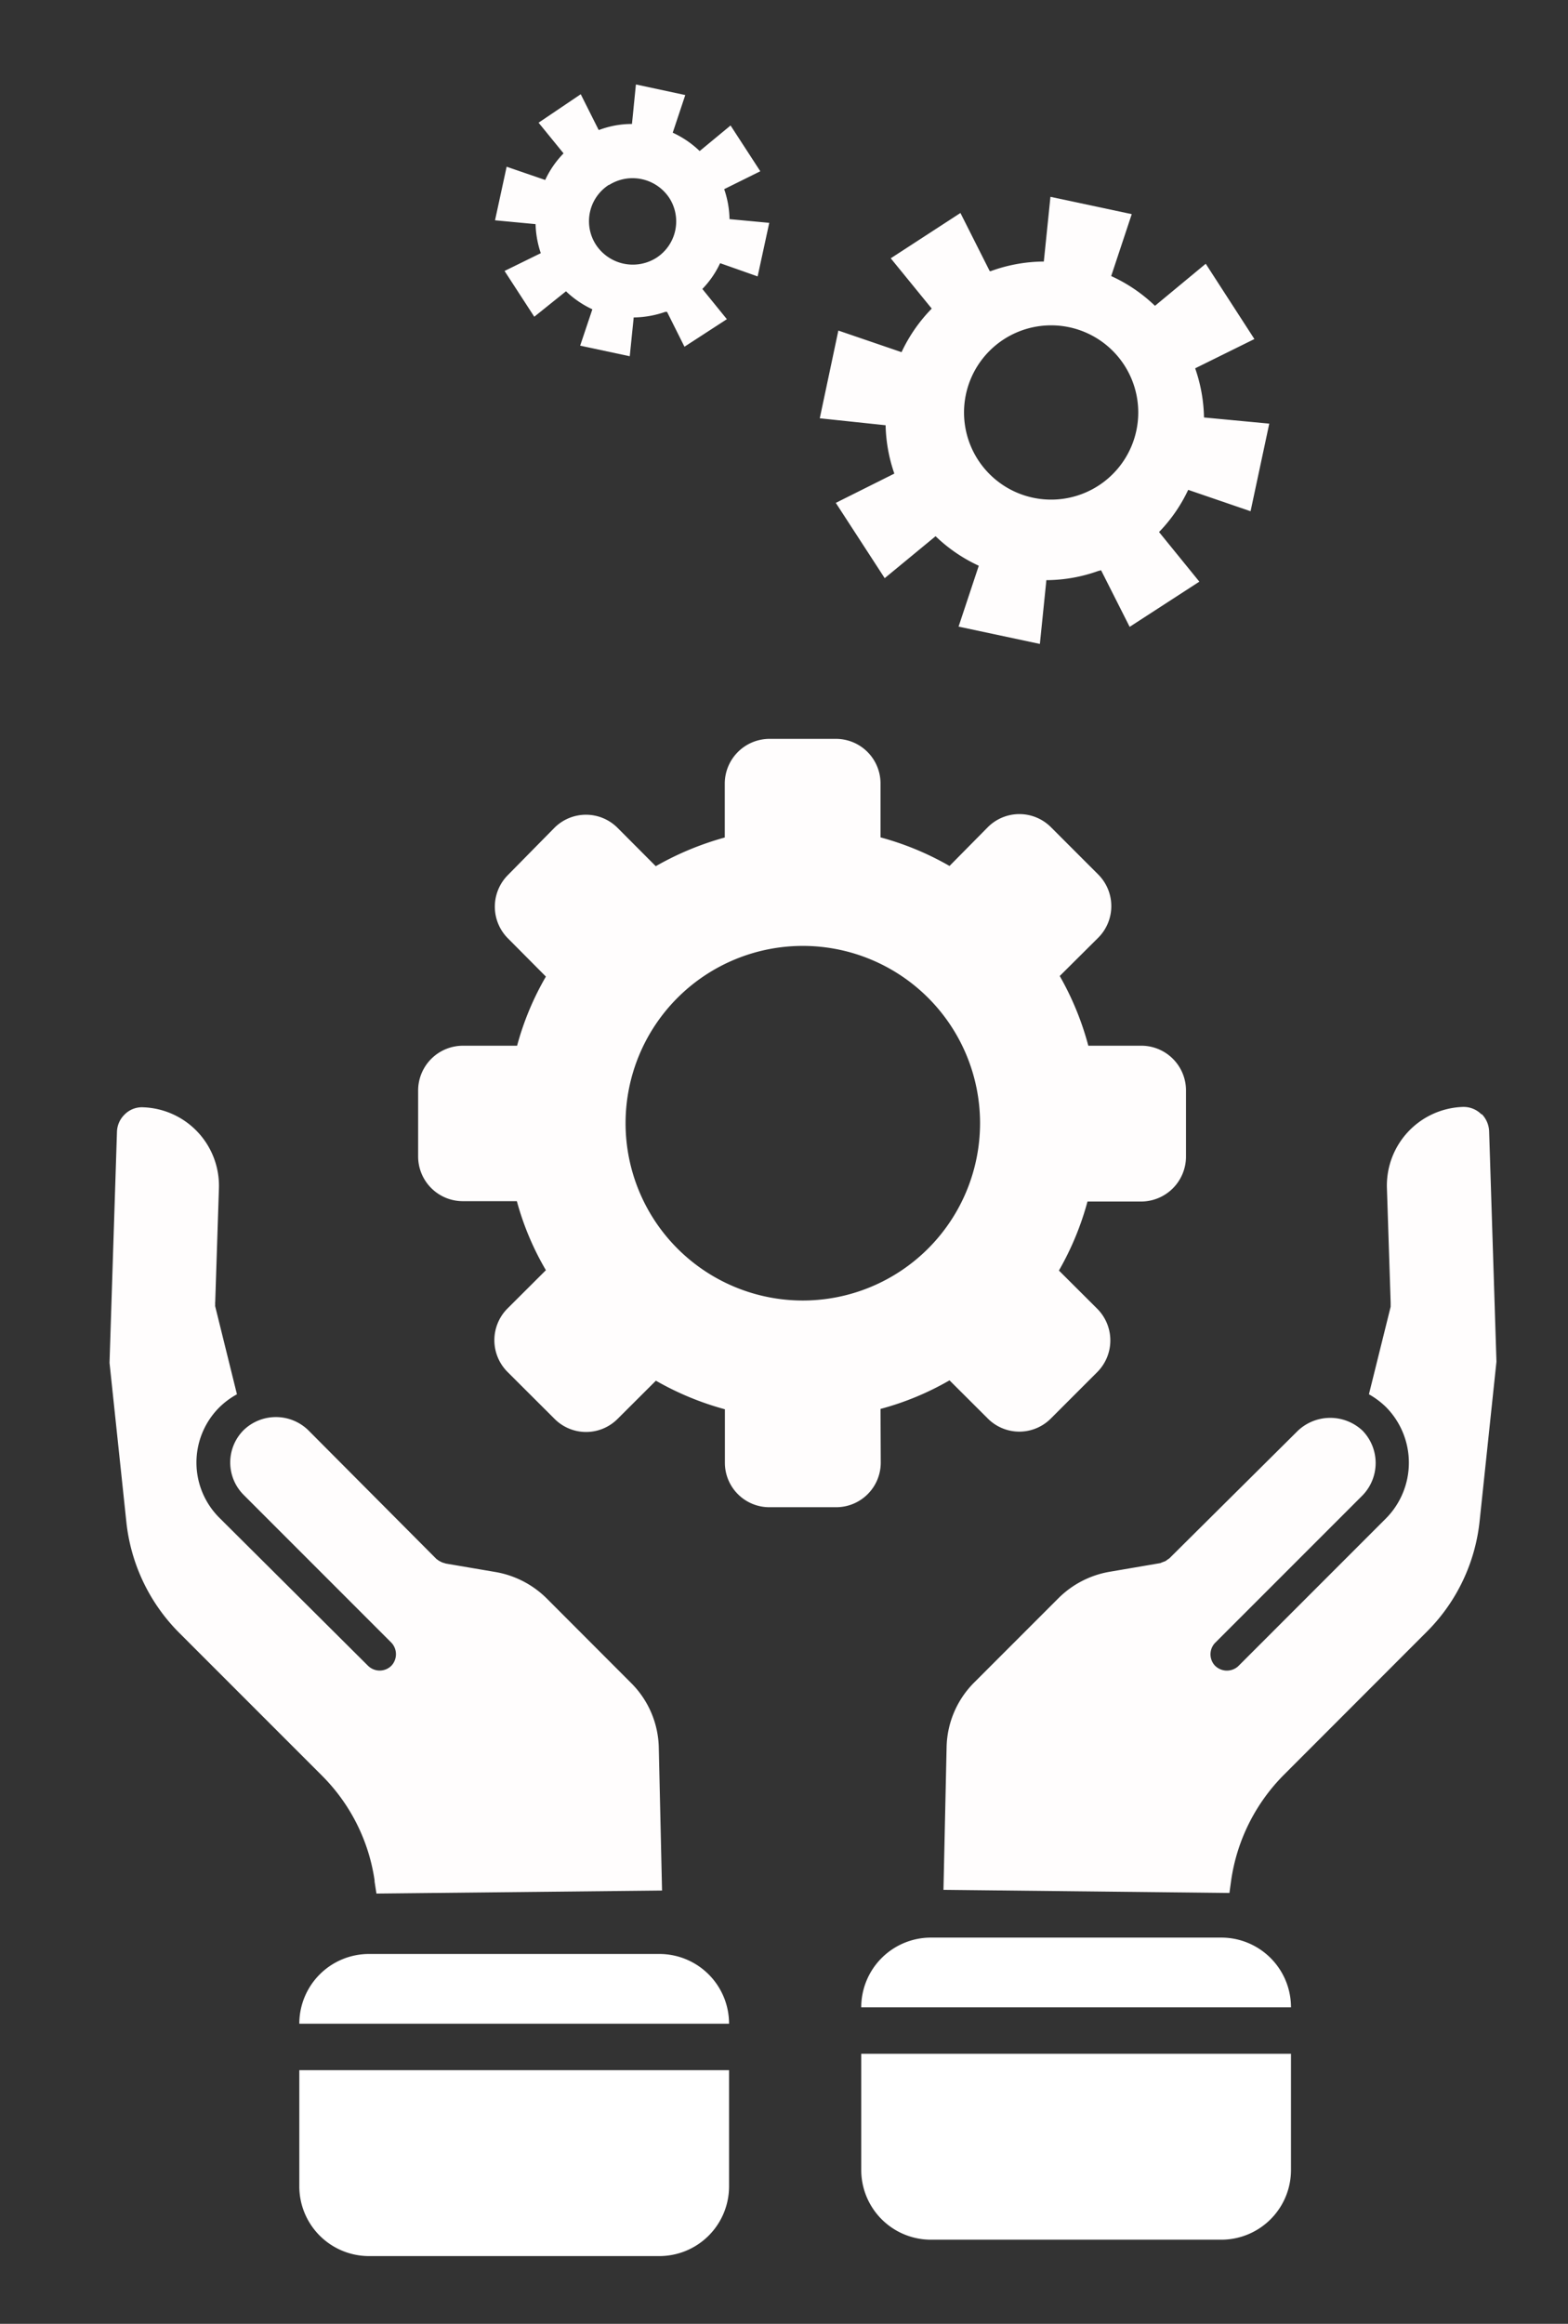
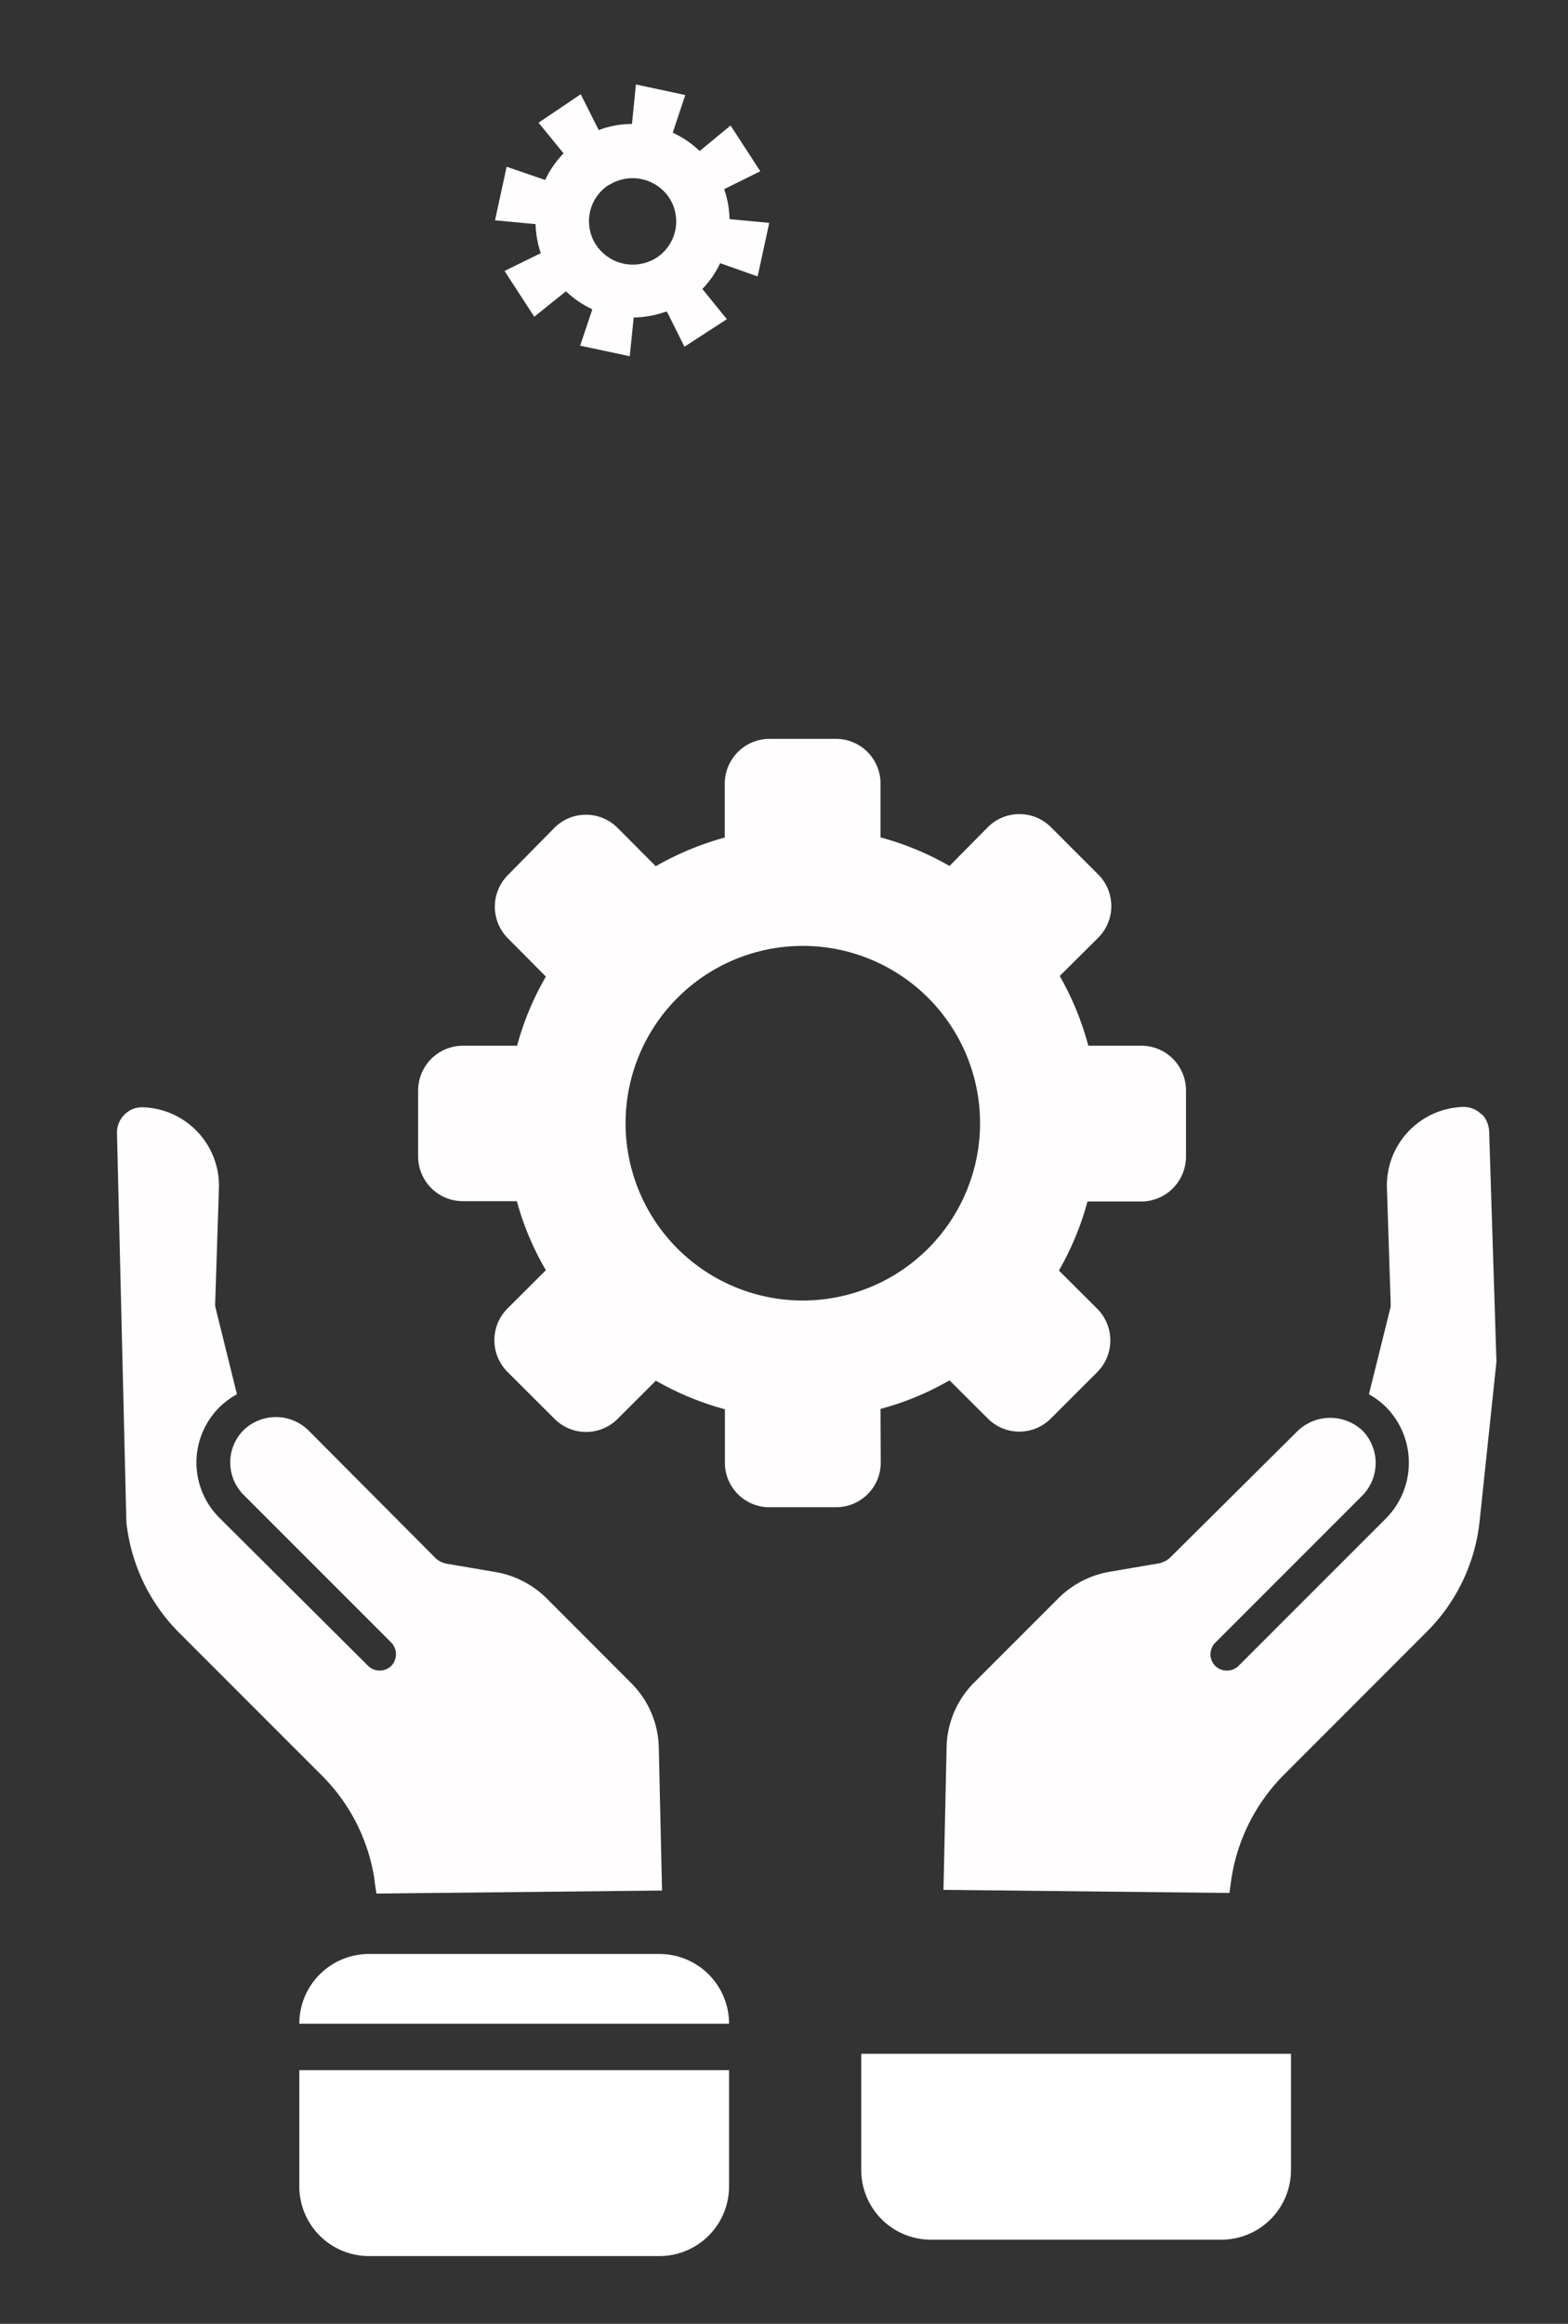
<svg xmlns="http://www.w3.org/2000/svg" id="Ebene_1" data-name="Ebene 1" viewBox="0 0 135 200">
  <rect x="0" y="0" width="135" height="200" fill="#333333" stroke="none" />
  <defs>
    <style>.cls-1{fill:#fff;}.cls-2{fill:#fffdfd;}</style>
  </defs>
  <g id="Gruppe_2073" data-name="Gruppe 2073">
    <path id="Rechteck_394" data-name="Rechteck 394" class="cls-1" d="M25.77,178.17h37v10a6,6,0,0,1-6,6h-25a6,6,0,0,1-6-6v-10Z" />
    <path id="Rechteck_395" data-name="Rechteck 395" class="cls-1" d="M62.77,174.17h-37a6,6,0,0,1,6-6h25a6,6,0,0,1,6,6Z" />
  </g>
-   <path id="Pfad_23" data-name="Pfad 23" class="cls-2" d="M32.24,161.87l.17,1.1L57,162.71l-.28-12.3a8.09,8.09,0,0,0-2.38-5.56l-7.26-7.27a8.24,8.24,0,0,0-4.34-2.27l-4.35-.74-.19-.06a.9.9,0,0,1-.27-.11,1.28,1.28,0,0,1-.25-.15l-.11-.08L26.54,123.09a4,4,0,0,0-5.57,0,3.94,3.94,0,0,0,0,5.56l12.72,12.72a1.45,1.45,0,0,1,0,2,1.43,1.43,0,0,1-2,0h0L18.94,130.68a6.71,6.71,0,0,1-.13-9.48h0A6.87,6.87,0,0,1,20.4,120l-1.87-7.56a.6.6,0,0,1,0-.19.67.67,0,0,1,0-.2l.32-9.81a6.76,6.76,0,0,0-6.52-6.94,2.09,2.09,0,0,0-1.62.64,2.16,2.16,0,0,0-.64,1.48l-.64,19.87L10.88,131a15.86,15.86,0,0,0,4.54,9.52l12.3,12.3a16,16,0,0,1,4.54,9.08" />
+   <path id="Pfad_23" data-name="Pfad 23" class="cls-2" d="M32.24,161.87l.17,1.1L57,162.71l-.28-12.3a8.09,8.09,0,0,0-2.38-5.56l-7.26-7.27a8.24,8.24,0,0,0-4.34-2.27l-4.35-.74-.19-.06a.9.9,0,0,1-.27-.11,1.28,1.28,0,0,1-.25-.15l-.11-.08L26.54,123.09a4,4,0,0,0-5.57,0,3.94,3.94,0,0,0,0,5.56l12.72,12.72a1.45,1.45,0,0,1,0,2,1.43,1.43,0,0,1-2,0h0L18.94,130.68a6.71,6.71,0,0,1-.13-9.48h0A6.87,6.87,0,0,1,20.4,120l-1.87-7.56a.6.6,0,0,1,0-.19.67.67,0,0,1,0-.2l.32-9.81a6.76,6.76,0,0,0-6.52-6.94,2.09,2.09,0,0,0-1.62.64,2.16,2.16,0,0,0-.64,1.48L10.88,131a15.86,15.86,0,0,0,4.54,9.52l12.3,12.3a16,16,0,0,1,4.54,9.08" />
  <path id="Pfad_25" data-name="Pfad 25" class="cls-2" d="M127.56,95.92a2.16,2.16,0,0,0-1.65-.65,6.77,6.77,0,0,0-6.5,7l.32,9.81v.39L117.86,120a7,7,0,0,1,1.45,1.08,6.81,6.81,0,0,1,0,9.62l-12.72,12.72a1.45,1.45,0,0,1-2-.08,1.43,1.43,0,0,1,0-1.92h0l12.72-12.72a4,4,0,0,0,0-5.57,4.06,4.06,0,0,0-5.56,0l-11.08,11-.13.08a1.19,1.19,0,0,1-.23.16l-.27.1-.14.06-4.39.75a8.2,8.2,0,0,0-4.36,2.25l-7.27,7.27a8.09,8.09,0,0,0-2.38,5.55l-.27,12.3,24.62.27.15-1.09a16.13,16.13,0,0,1,4.55-9.09l12.3-12.31a15.78,15.78,0,0,0,4.54-9.51l1.45-13.73-.63-19.82a2.25,2.25,0,0,0-.64-1.49" />
  <path id="Pfad_27" data-name="Pfad 27" class="cls-2" d="M75.81,121.26a24.51,24.51,0,0,0,5.94-2.46l3.3,3.29a3.83,3.83,0,0,0,5.42,0l0,0,4-4a3.86,3.86,0,0,0,0-5.45l-3.3-3.29a25.09,25.09,0,0,0,2.46-5.94h4.66a3.87,3.87,0,0,0,3.82-3.84V93.8A3.85,3.85,0,0,0,98.35,90H93.7A25.09,25.09,0,0,0,91.24,84l3.31-3.29a3.85,3.85,0,0,0,0-5.45h0l-4.06-4.06a3.84,3.84,0,0,0-5.45,0h0l-3.29,3.33a24.91,24.91,0,0,0-5.94-2.46V67.43A3.84,3.84,0,0,0,72,63.59H66.25a3.86,3.86,0,0,0-3.85,3.84v4.65a25.72,25.72,0,0,0-5.94,2.47l-3.29-3.3a3.84,3.84,0,0,0-5.44,0h0l-4,4.06a3.86,3.86,0,0,0,0,5.45L47,84.05A24.51,24.51,0,0,0,44.52,90H39.88A3.86,3.86,0,0,0,36,93.83v5.7a3.85,3.85,0,0,0,3.85,3.85h4.65A24.28,24.28,0,0,0,47,109.32l-3.31,3.3a3.86,3.86,0,0,0,0,5.45l4.06,4.05a3.83,3.83,0,0,0,5.42,0l0,0,3.3-3.29a25.26,25.26,0,0,0,5.94,2.46v4.59a3.83,3.83,0,0,0,3.83,3.84H72a3.84,3.84,0,0,0,3.83-3.84Zm-6.7-9.33A15.26,15.26,0,1,1,84.38,96.67a15.27,15.27,0,0,1-15.27,15.26h0" />
  <path id="Pfad_1954" data-name="Pfad 1954" class="cls-2" d="M51.62,11.17a8,8,0,0,1,2.79-.5l.34-3.4L59,8.18l-1.08,3.24A8.42,8.42,0,0,1,60.24,13l2.66-2.2,2.56,3.94-3.11,1.54a8.39,8.39,0,0,1,.46,2.58l3.42.32-1,4.61L62,22.65a8.07,8.07,0,0,1-1.53,2.22l2.11,2.6-3.65,2.37-1.5-3-.15,0a8.49,8.49,0,0,1-2.64.48h-.08l-.34,3.34-4.27-.91L51,26.62s0,0,0,0a8.39,8.39,0,0,1-2.27-1.55L46,27.26l-2.56-3.94,3.12-1.53a0,0,0,0,0,0,0,8.54,8.54,0,0,1-.45-2.5v0l-3.49-.33,1-4.61,3.32,1.14a8.22,8.22,0,0,1,1.58-2.29l-2.15-2.64L50,8.11l1.54,3.07Zm.8,4.74a3.72,3.72,0,0,0-1.12,5.14v0a3.8,3.8,0,0,0,5.21,1.14,3.73,3.73,0,0,0,1.13-5.13l0,0a3.79,3.79,0,0,0-5.2-1.14Z" />
  <g id="Gruppe_2073-2" data-name="Gruppe 2073">
    <path id="Rechteck_394-2" data-name="Rechteck 394" class="cls-1" d="M74.15,176.76h37v10a6,6,0,0,1-6,6h-25a6,6,0,0,1-6-6v-10Z" />
-     <path id="Rechteck_395-2" data-name="Rechteck 395" class="cls-1" d="M111.15,172.76h-37a6,6,0,0,1,6-6h25a6,6,0,0,1,6,6Z" />
  </g>
-   <path class="cls-2" d="M85.29,23.34a13.49,13.49,0,0,1,4.58-.83l.57-5.57,7,1.49-1.77,5.33a13.44,13.44,0,0,1,3.77,2.56l4.37-3.62L108,29.18,102.9,31.7a13.56,13.56,0,0,1,.76,4.23l5.62.53L107.67,44l-5.37-1.84a13.39,13.39,0,0,1-2.51,3.63l3.47,4.27-6,3.89L94.8,49.08l-.24.06a13.42,13.42,0,0,1-4.34.79h-.13l-.56,5.49-7-1.49,1.74-5.24,0,0a13.49,13.49,0,0,1-3.72-2.54l-4.38,3.61-4.21-6.48L77,40.76a.43.43,0,0,1,0,0,13.56,13.56,0,0,1-.75-4.09v-.07L70.58,36l1.6-7.55,5.44,1.86a13.55,13.55,0,0,1,2.6-3.75l-3.53-4.33,6-3.9,2.52,5ZM90.5,28A7.5,7.5,0,1,0,98,35.5,7.5,7.5,0,0,0,90.5,28Z" />
</svg>